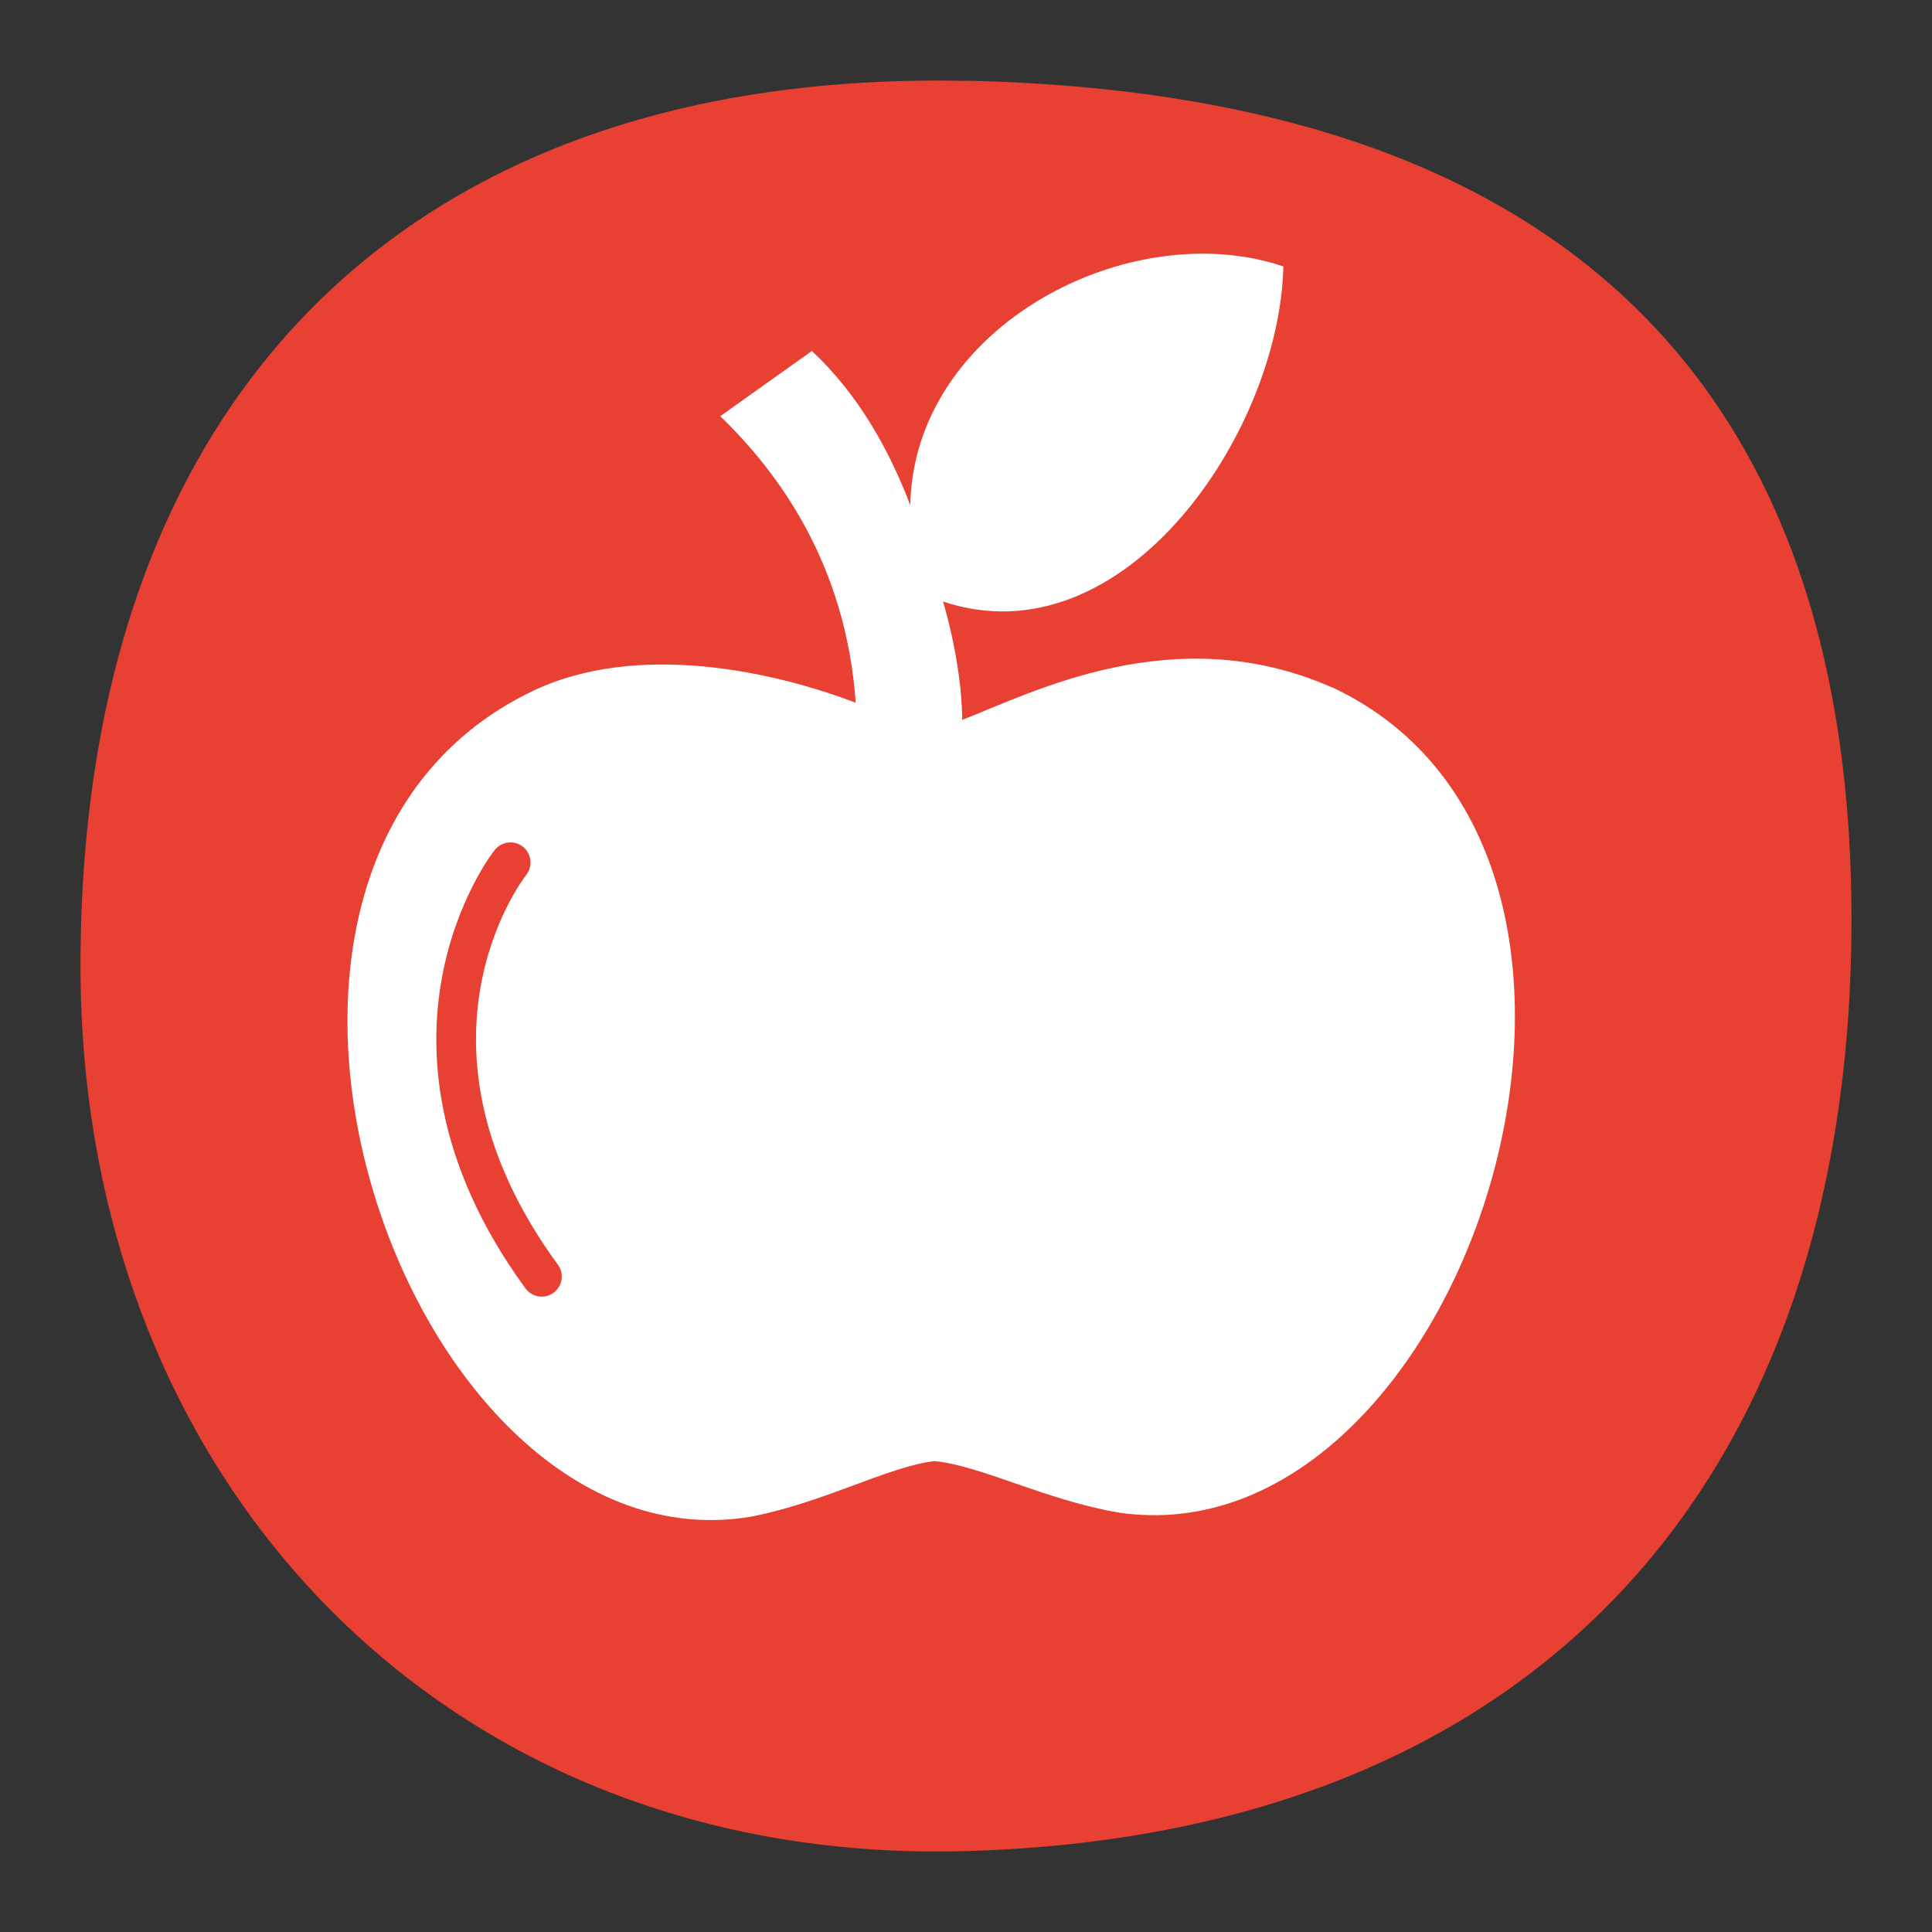
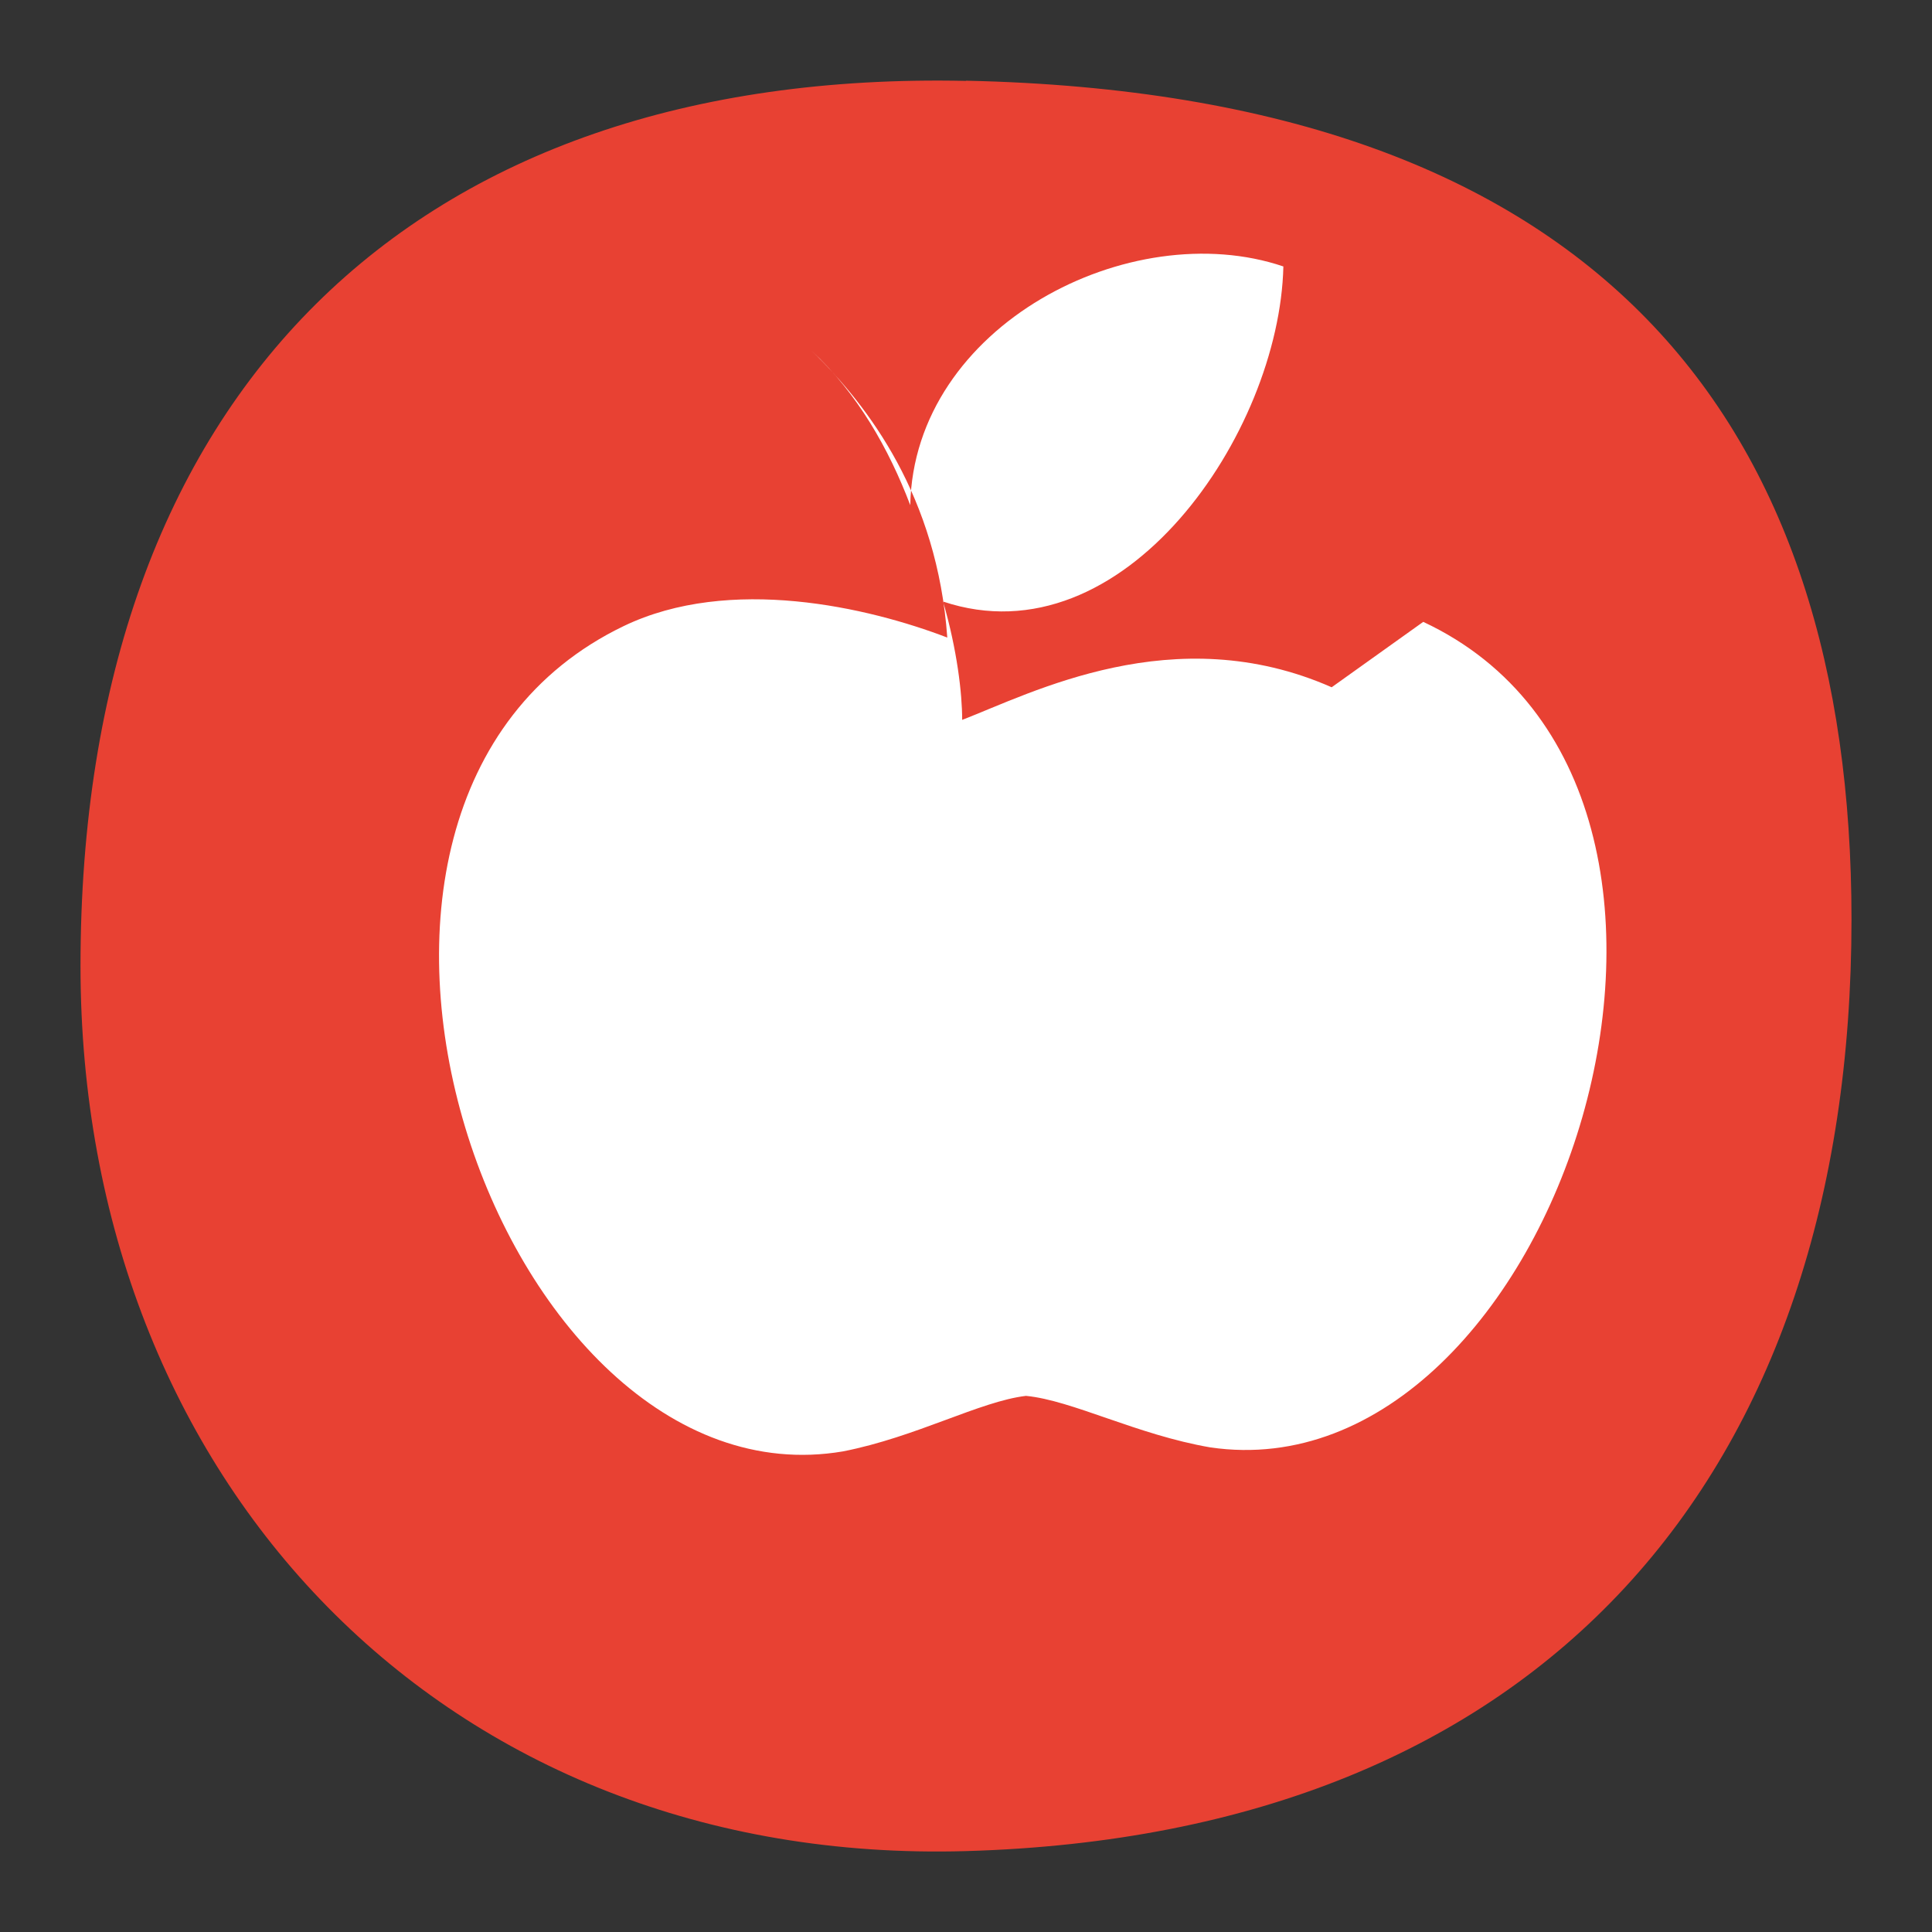
<svg xmlns="http://www.w3.org/2000/svg" viewBox="0 0 96 96">
  <rect x="0" y="0" width="96" height="96" fill="#333333" stroke="none" />
  <path d="m48 4.02c-27.45-.59-44 15.48-44 43.98 0 25.57 18.09 44.72 44 43.98 28.66-.82 44-18.69 44-46.3 0-24.65-12.45-40.99-44-41.67" fill="#e84133" />
-   <path d="m66.17 34.15c-7.83-3.45-14.93.3-18.36 1.62 0-1.31-.25-3.48-.95-5.88 8.97 3 16.72-8.37 16.91-16.65-7.59-2.57-18.36 2.93-18.54 11.86-1.05-2.77-2.61-5.54-4.89-7.66l-4.55 3.24c2.82 2.73 6.24 7.27 6.73 14.24-3.91-1.5-10.8-3.11-16.08-.57-18.35 8.83-6.28 43.92 10.89 41.01 3.64-.71 6.81-2.49 9.1-2.76 2.3.22 5.5 1.93 9.16 2.56 17.24 2.52 28.53-32.62 10.58-41.02z" fill="#fff" />
-   <path d="m26.92 64.43c-.31 0-.61-.14-.81-.41-4.62-6.32-4.81-11.88-4.15-15.44.71-3.88 2.54-6.25 2.62-6.34.34-.43.97-.51 1.4-.17s.51.97.17 1.4c-.26.34-6.39 8.48 1.57 19.37.33.45.23 1.07-.22 1.4-.18.13-.38.19-.59.19z" fill="#e84133" />
+   <path d="m66.17 34.15c-7.83-3.45-14.93.3-18.36 1.62 0-1.31-.25-3.48-.95-5.88 8.97 3 16.72-8.37 16.91-16.65-7.59-2.57-18.36 2.93-18.54 11.86-1.05-2.77-2.61-5.54-4.89-7.66c2.82 2.73 6.24 7.27 6.73 14.24-3.91-1.5-10.8-3.11-16.08-.57-18.35 8.83-6.28 43.92 10.89 41.01 3.64-.71 6.81-2.49 9.1-2.76 2.3.22 5.5 1.93 9.16 2.56 17.24 2.52 28.53-32.62 10.58-41.02z" fill="#fff" />
</svg>